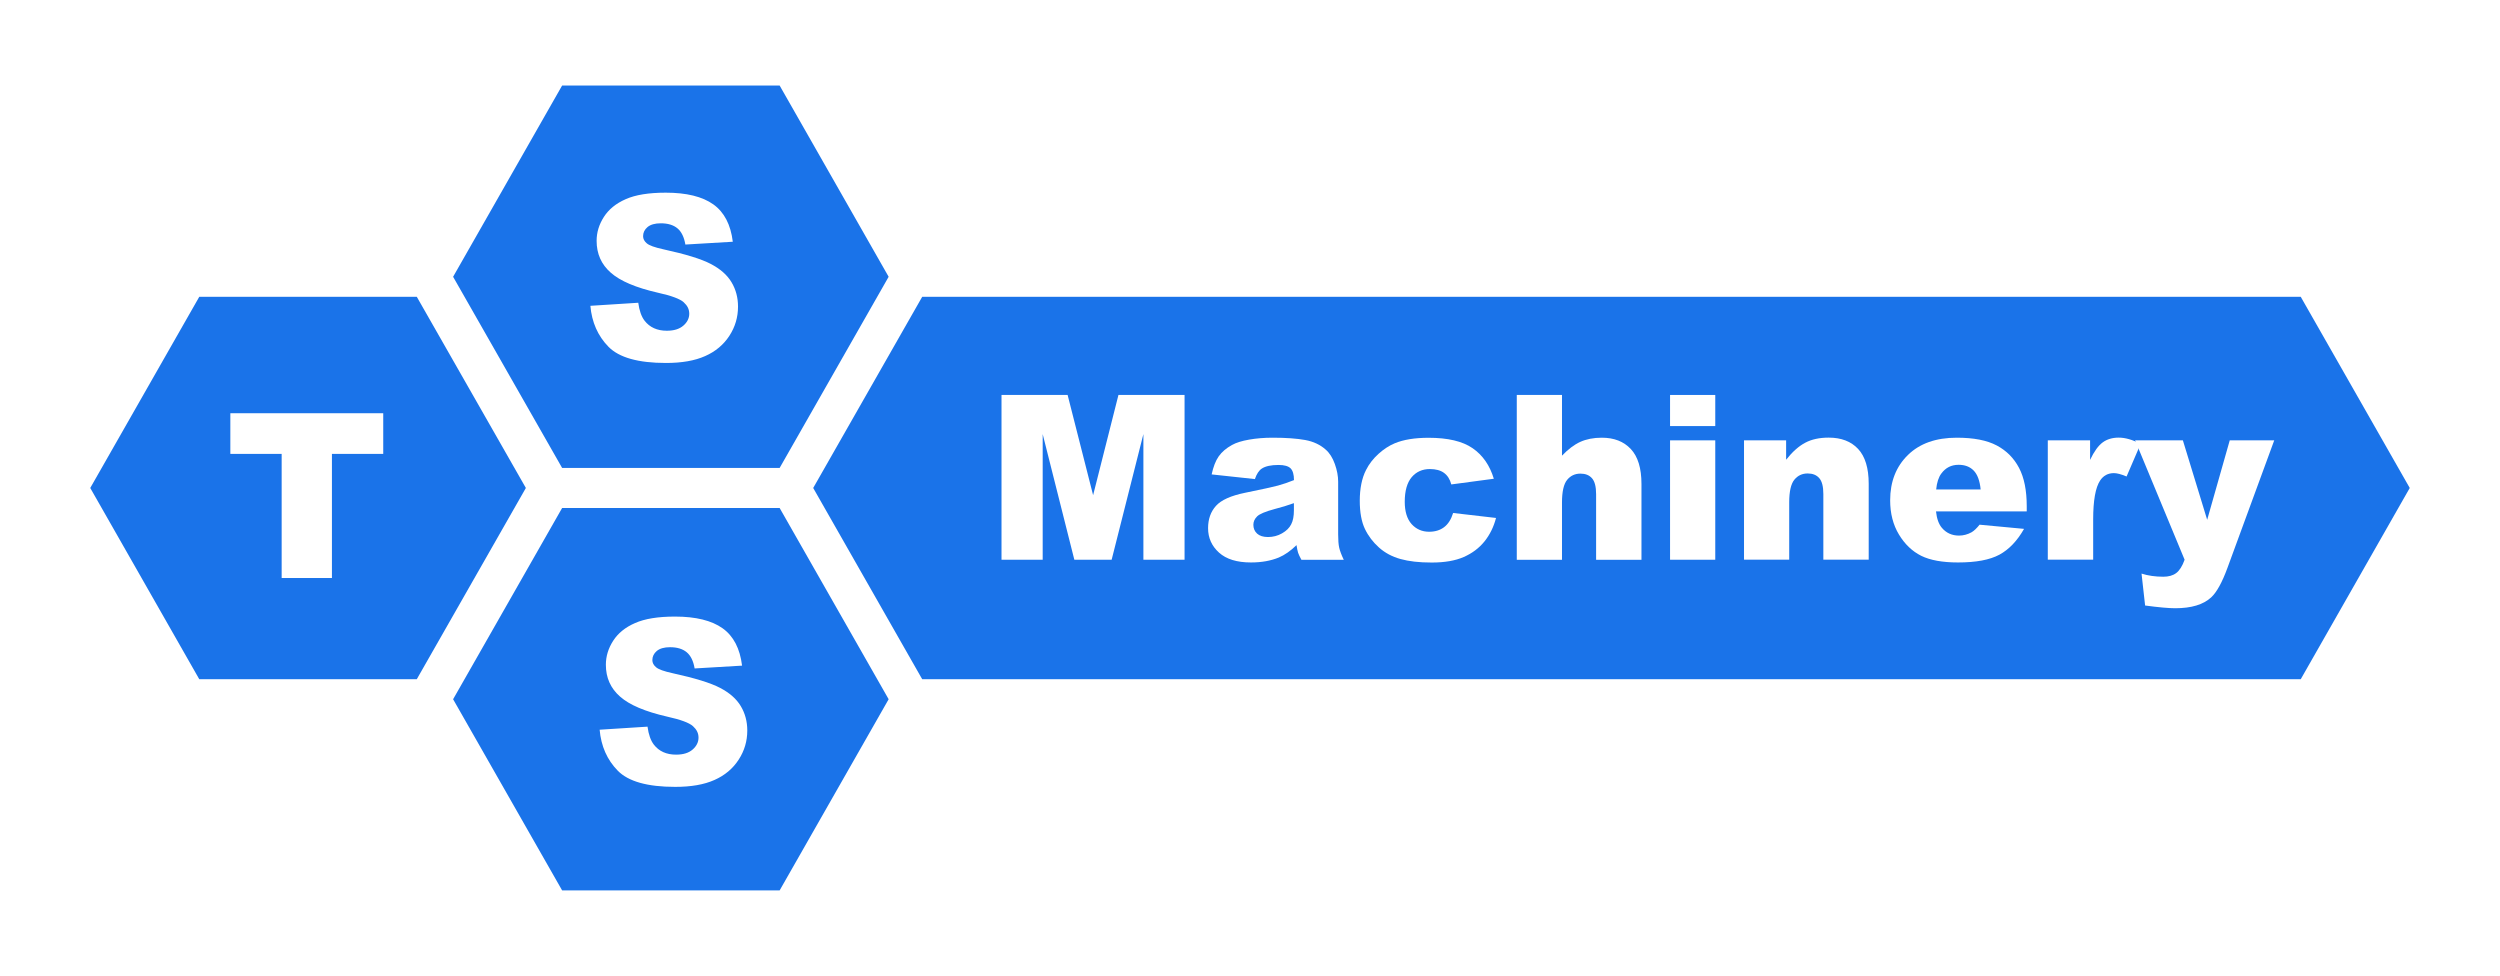
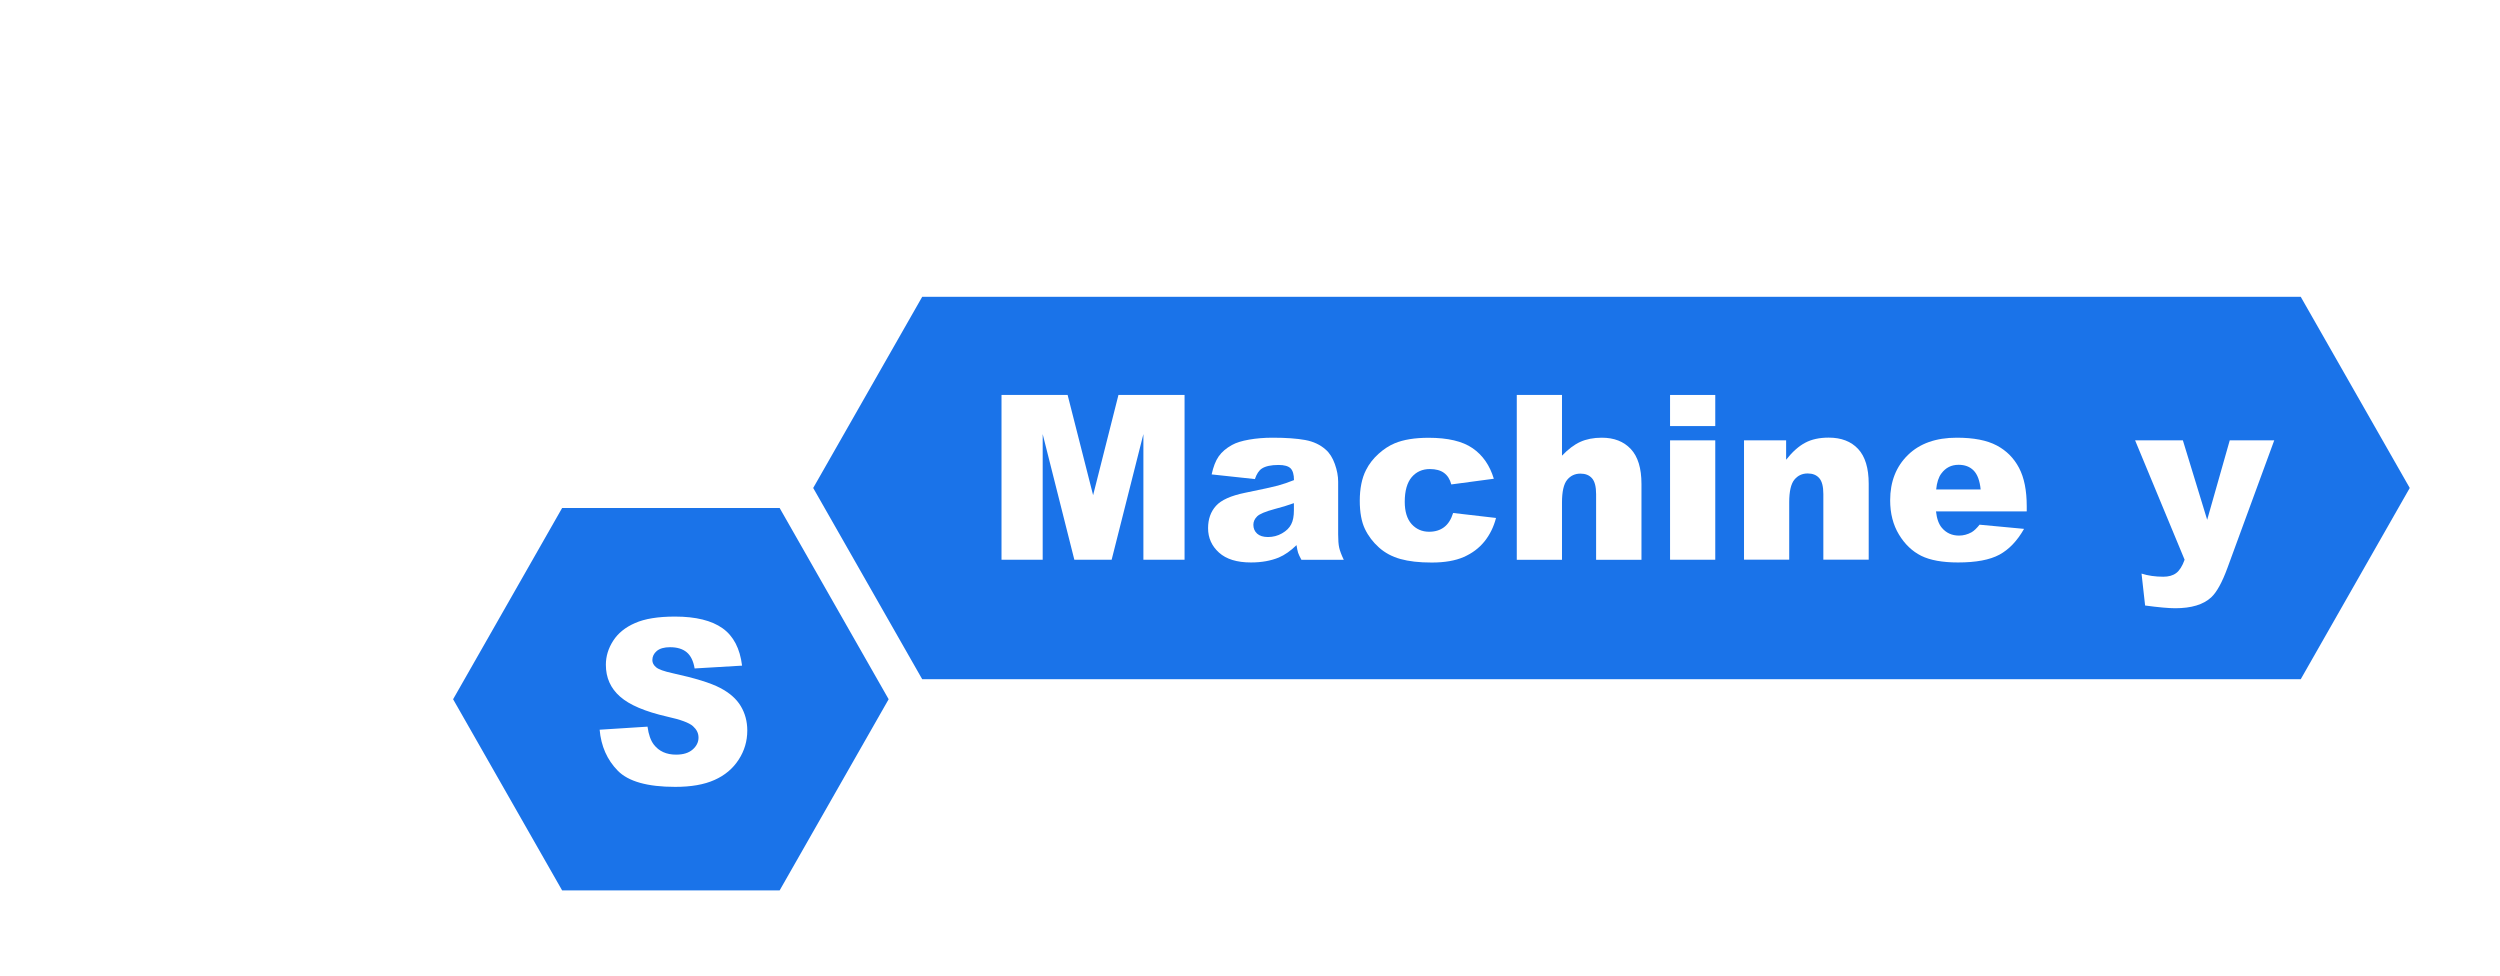
<svg xmlns="http://www.w3.org/2000/svg" width="187" height="73" viewBox="0 0 187 73" fill="none">
  <g clip-path="url(#clip0_141_1404)" filter="url(#filter0_d_141_1404)">
-     <path d="M33.029 16.703L41.61 1.65H58.754L67.334 16.703L58.754 31.75H41.61L33.029 16.703Z" fill="#1A73E9" stroke="white" stroke-width="1.5" />
    <path d="M59.266 32.65H42.439V32.35H58.68H59.116L59.332 31.972L67.83 17.068L68.042 16.697L67.83 16.325L59.332 1.428L59.116 1.049H58.68H41.689H41.254L41.038 1.428L32.539 16.331L32.327 16.703L32.539 17.074L41.038 31.978L41.421 32.65H41.094L31.999 16.697L41.094 0.75H59.263L68.358 16.703L59.266 32.65Z" fill="#99D6D7" stroke="white" stroke-width="1.5" />
-     <path d="M5.888 32.5L14.468 17.453H31.612L40.198 32.5L31.612 47.553H14.468L5.888 32.5Z" fill="#1A73E9" stroke="white" stroke-width="1.5" />
    <path d="M13.959 48.453L4.863 32.5L13.959 16.553H32.127L41.223 32.506L32.131 48.453H13.959ZM13.896 47.775L14.112 48.154H14.547H31.538H31.974L32.19 47.775L40.688 32.871L40.9 32.5L40.688 32.129L32.19 17.225L31.974 16.846H31.538H14.547H14.112L13.896 17.225L5.398 32.129L5.186 32.5L5.398 32.871L13.896 47.775Z" fill="#99D6D7" stroke="white" stroke-width="1.5" />
    <path d="M59.964 32.5L68.544 17.453H172.532L181.112 32.5L172.532 47.553H68.544L59.964 32.5Z" fill="#1A73E9" stroke="white" stroke-width="1.5" />
    <path d="M67.972 47.775L68.188 48.154H68.624H172.452H172.888L173.104 47.775L181.602 32.871L181.814 32.5L181.602 32.129L173.104 17.225L172.888 16.846H172.452H68.624H68.188L67.972 17.225L59.474 32.129L59.262 32.5L59.474 32.871L67.972 47.775ZM182.143 32.5L173.047 48.453H68.035L58.939 32.5L68.035 16.547H173.047L182.143 32.5Z" fill="#99D6D7" stroke="white" stroke-width="1.5" />
    <path d="M33.029 48.303L41.61 33.25H58.754L67.334 48.303L58.754 63.35H41.61L33.029 48.303Z" fill="#1A73E9" stroke="white" stroke-width="1.5" />
-     <path d="M68.358 48.297L59.263 64.25H41.094L31.999 48.297L41.094 32.344H59.263L68.358 48.297ZM41.038 63.572L41.254 63.951H41.689H58.68H59.116L59.332 63.572L67.83 48.669L68.042 48.297L67.83 47.926L59.332 33.022L59.116 32.644H58.68H41.689H41.254L41.038 33.022L32.539 47.926L32.327 48.297L32.539 48.669L41.038 63.572Z" fill="#99D6D7" stroke="white" stroke-width="1.5" />
-     <path d="M17.236 26.91H28.666V29.951H24.828V39.235H21.068V29.951H17.23V26.91H17.236Z" fill="white" />
    <path d="M74.913 25.543H79.858L81.765 33.04L83.66 25.543H88.605V37.868H85.526V28.47L83.151 37.868H80.361L77.993 28.47V37.868H74.913V25.543Z" fill="white" />
    <path d="M93.858 31.834L90.631 31.486C90.755 30.917 90.927 30.467 91.158 30.137C91.389 29.807 91.72 29.525 92.153 29.285C92.461 29.111 92.887 28.98 93.432 28.884C93.977 28.788 94.563 28.74 95.191 28.74C96.204 28.74 97.015 28.8 97.631 28.913C98.247 29.027 98.756 29.267 99.165 29.633C99.455 29.885 99.68 30.245 99.846 30.707C100.011 31.169 100.094 31.612 100.094 32.032V35.972C100.094 36.392 100.118 36.722 100.171 36.962C100.225 37.202 100.337 37.502 100.515 37.874H97.347C97.222 37.646 97.139 37.472 97.098 37.346C97.056 37.22 97.021 37.034 96.979 36.776C96.535 37.208 96.097 37.514 95.659 37.7C95.061 37.946 94.368 38.072 93.574 38.072C92.52 38.072 91.726 37.826 91.181 37.334C90.637 36.842 90.364 36.23 90.364 35.511C90.364 34.833 90.56 34.275 90.956 33.837C91.347 33.4 92.076 33.076 93.13 32.86C94.397 32.602 95.22 32.422 95.594 32.32C95.972 32.218 96.369 32.08 96.79 31.912C96.79 31.492 96.701 31.199 96.535 31.031C96.363 30.863 96.061 30.779 95.629 30.779C95.078 30.779 94.658 30.869 94.385 31.049C94.172 31.187 93.995 31.451 93.864 31.84L93.858 31.834ZM96.79 33.633C96.322 33.801 95.842 33.951 95.339 34.077C94.652 34.263 94.219 34.443 94.036 34.623C93.846 34.809 93.752 35.019 93.752 35.253C93.752 35.523 93.846 35.745 94.03 35.913C94.214 36.081 94.486 36.17 94.847 36.17C95.209 36.17 95.576 36.081 95.895 35.895C96.221 35.709 96.446 35.487 96.582 35.217C96.719 34.953 96.784 34.605 96.784 34.179V33.633H96.79Z" fill="white" />
    <path d="M108.694 34.371L111.903 34.743C111.726 35.421 111.436 36.008 111.033 36.506C110.63 37.004 110.115 37.388 109.487 37.664C108.859 37.94 108.06 38.078 107.095 38.078C106.129 38.078 105.383 37.988 104.755 37.814C104.127 37.64 103.594 37.352 103.15 36.956C102.706 36.56 102.351 36.098 102.096 35.565C101.841 35.031 101.711 34.329 101.711 33.448C101.711 32.566 101.865 31.762 102.179 31.157C102.404 30.707 102.718 30.305 103.109 29.951C103.5 29.597 103.908 29.333 104.323 29.159C104.98 28.884 105.827 28.746 106.858 28.746C108.297 28.746 109.392 29.003 110.15 29.525C110.908 30.047 111.436 30.809 111.738 31.81L108.557 32.236C108.457 31.852 108.279 31.57 108.012 31.372C107.752 31.181 107.397 31.085 106.952 31.085C106.396 31.085 105.94 31.288 105.596 31.69C105.253 32.098 105.075 32.71 105.075 33.532C105.075 34.263 105.247 34.821 105.59 35.205C105.934 35.583 106.372 35.775 106.899 35.775C107.343 35.775 107.716 35.661 108.018 35.433C108.32 35.205 108.545 34.851 108.694 34.371Z" fill="white" />
    <path d="M113.455 25.543H116.837V30.083C117.298 29.603 117.755 29.255 118.205 29.052C118.655 28.848 119.194 28.74 119.815 28.74C120.733 28.74 121.456 29.021 121.989 29.591C122.516 30.155 122.782 31.025 122.782 32.2V37.874H119.389V32.962C119.389 32.404 119.288 32.008 119.081 31.774C118.874 31.54 118.59 31.427 118.216 31.427C117.808 31.427 117.476 31.582 117.221 31.894C116.967 32.206 116.837 32.77 116.837 33.586V37.874H113.455V25.549V25.543Z" fill="white" />
    <path d="M124.92 25.543H128.302V27.87H124.92V25.543ZM124.92 28.938H128.302V37.868H124.92V28.938Z" fill="white" />
    <path d="M130.458 28.938H133.602V30.389C134.07 29.795 134.55 29.369 135.03 29.117C135.509 28.86 136.096 28.734 136.789 28.734C137.724 28.734 138.459 29.015 138.986 29.579C139.513 30.143 139.779 31.013 139.779 32.188V37.862H136.386V32.95C136.386 32.392 136.285 31.996 136.078 31.762C135.871 31.528 135.586 31.415 135.213 31.415C134.805 31.415 134.473 31.57 134.218 31.882C133.964 32.194 133.833 32.758 133.833 33.574V37.862H130.452V28.931L130.458 28.938Z" fill="white" />
    <path d="M151.588 34.251H144.813C144.872 34.803 145.021 35.211 145.252 35.481C145.577 35.865 146.004 36.062 146.531 36.062C146.862 36.062 147.176 35.978 147.478 35.811C147.662 35.703 147.857 35.517 148.071 35.247L151.399 35.559C150.889 36.458 150.274 37.1 149.557 37.49C148.834 37.88 147.804 38.072 146.46 38.072C145.293 38.072 144.375 37.904 143.706 37.574C143.037 37.238 142.48 36.71 142.042 35.984C141.603 35.259 141.384 34.407 141.384 33.424C141.384 32.026 141.828 30.899 142.711 30.035C143.593 29.171 144.813 28.74 146.365 28.74C147.626 28.74 148.621 28.931 149.356 29.321C150.09 29.711 150.641 30.269 151.026 31.001C151.411 31.732 151.6 32.692 151.6 33.867V34.251H151.588ZM148.153 32.614C148.088 31.954 147.911 31.48 147.626 31.193C147.342 30.905 146.969 30.767 146.501 30.767C145.962 30.767 145.536 30.983 145.216 31.415C145.009 31.684 144.878 32.086 144.825 32.614H148.153Z" fill="white" />
-     <path d="M153.175 28.938H156.338V30.401C156.64 29.765 156.954 29.333 157.28 29.093C157.605 28.854 158.002 28.734 158.482 28.734C158.962 28.734 159.524 28.89 160.116 29.207L159.068 31.642C158.671 31.474 158.352 31.39 158.121 31.39C157.676 31.39 157.333 31.576 157.09 31.942C156.741 32.464 156.569 33.442 156.569 34.869V37.862H153.175V28.931V28.938Z" fill="white" />
    <path d="M159.714 28.938H163.279L165.097 34.881L166.785 28.938H170.113L166.613 38.479C166.216 39.565 165.808 40.303 165.393 40.687C164.807 41.226 163.913 41.496 162.71 41.496C162.225 41.496 161.473 41.43 160.454 41.292L160.187 38.905C160.673 39.061 161.218 39.139 161.816 39.139C162.213 39.139 162.539 39.049 162.781 38.863C163.03 38.677 163.237 38.347 163.409 37.868L159.708 28.944L159.714 28.938Z" fill="white" />
    <path d="M44.165 18.874L47.742 18.646C47.819 19.234 47.979 19.683 48.215 19.989C48.6 20.487 49.157 20.739 49.874 20.739C50.413 20.739 50.821 20.613 51.117 20.355C51.408 20.103 51.556 19.803 51.556 19.468C51.556 19.132 51.419 18.862 51.141 18.61C50.863 18.358 50.223 18.118 49.216 17.896C47.564 17.518 46.391 17.021 45.687 16.397C44.976 15.773 44.627 14.982 44.627 14.016C44.627 13.38 44.81 12.787 45.172 12.223C45.533 11.659 46.078 11.215 46.806 10.897C47.534 10.573 48.529 10.412 49.797 10.412C51.354 10.412 52.539 10.705 53.356 11.287C54.173 11.869 54.659 12.805 54.813 14.082L51.266 14.292C51.171 13.734 50.975 13.332 50.673 13.08C50.371 12.829 49.957 12.703 49.424 12.703C48.985 12.703 48.66 12.799 48.435 12.984C48.215 13.17 48.103 13.398 48.103 13.668C48.103 13.866 48.192 14.04 48.375 14.196C48.553 14.358 48.974 14.508 49.637 14.652C51.283 15.011 52.456 15.371 53.166 15.743C53.877 16.115 54.392 16.565 54.718 17.111C55.044 17.656 55.204 18.262 55.204 18.934C55.204 19.726 54.991 20.451 54.558 21.117C54.126 21.783 53.522 22.292 52.746 22.634C51.97 22.982 50.993 23.15 49.815 23.15C47.742 23.15 46.309 22.748 45.515 21.939C44.721 21.129 44.265 20.103 44.159 18.862L44.165 18.874Z" fill="white" />
    <path d="M44.858 50.582L48.435 50.354C48.512 50.942 48.672 51.392 48.908 51.698C49.293 52.196 49.85 52.447 50.567 52.447C51.106 52.447 51.514 52.322 51.81 52.064C52.1 51.812 52.249 51.512 52.249 51.176C52.249 50.84 52.112 50.57 51.834 50.318C51.556 50.066 50.916 49.827 49.909 49.605C48.257 49.227 47.084 48.729 46.38 48.105C45.669 47.482 45.319 46.69 45.319 45.724C45.319 45.089 45.503 44.495 45.864 43.931C46.226 43.367 46.77 42.923 47.499 42.606C48.227 42.282 49.222 42.12 50.49 42.12C52.047 42.12 53.232 42.414 54.049 42.995C54.866 43.577 55.352 44.513 55.506 45.79L51.958 46C51.864 45.442 51.668 45.041 51.366 44.789C51.064 44.537 50.65 44.411 50.117 44.411C49.678 44.411 49.353 44.507 49.127 44.693C48.908 44.879 48.796 45.107 48.796 45.377C48.796 45.574 48.885 45.748 49.068 45.904C49.246 46.066 49.666 46.216 50.33 46.36C51.976 46.72 53.149 47.08 53.859 47.452C54.57 47.823 55.085 48.273 55.411 48.819C55.737 49.365 55.897 49.971 55.897 50.642C55.897 51.434 55.684 52.16 55.251 52.825C54.819 53.491 54.215 54.001 53.439 54.343C52.663 54.691 51.686 54.858 50.507 54.858C48.435 54.858 47.002 54.457 46.208 53.647C45.414 52.837 44.958 51.812 44.852 50.57L44.858 50.582Z" fill="white" />
  </g>
  <defs>
    <filter id="filter0_d_141_1404" x="0" y="0" width="187" height="73" filterUnits="userSpaceOnUse" color-interpolation-filters="sRGB">
      <feFlood flood-opacity="0" result="BackgroundImageFix" />
      <feColorMatrix in="SourceAlpha" type="matrix" values="0 0 0 0 0 0 0 0 0 0 0 0 0 0 0 0 0 0 127 0" result="hardAlpha" />
      <feOffset dy="4" />
      <feGaussianBlur stdDeviation="2" />
      <feComposite in2="hardAlpha" operator="out" />
      <feColorMatrix type="matrix" values="0 0 0 0 0 0 0 0 0 0 0 0 0 0 0 0 0 0 0.25 0" />
      <feBlend mode="normal" in2="BackgroundImageFix" result="effect1_dropShadow_141_1404" />
      <feBlend mode="normal" in="SourceGraphic" in2="effect1_dropShadow_141_1404" result="shape" />
    </filter>
    <clipPath id="clip0_141_1404">
      <rect width="179" height="65" fill="white" transform="translate(4)" />
    </clipPath>
  </defs>
</svg>